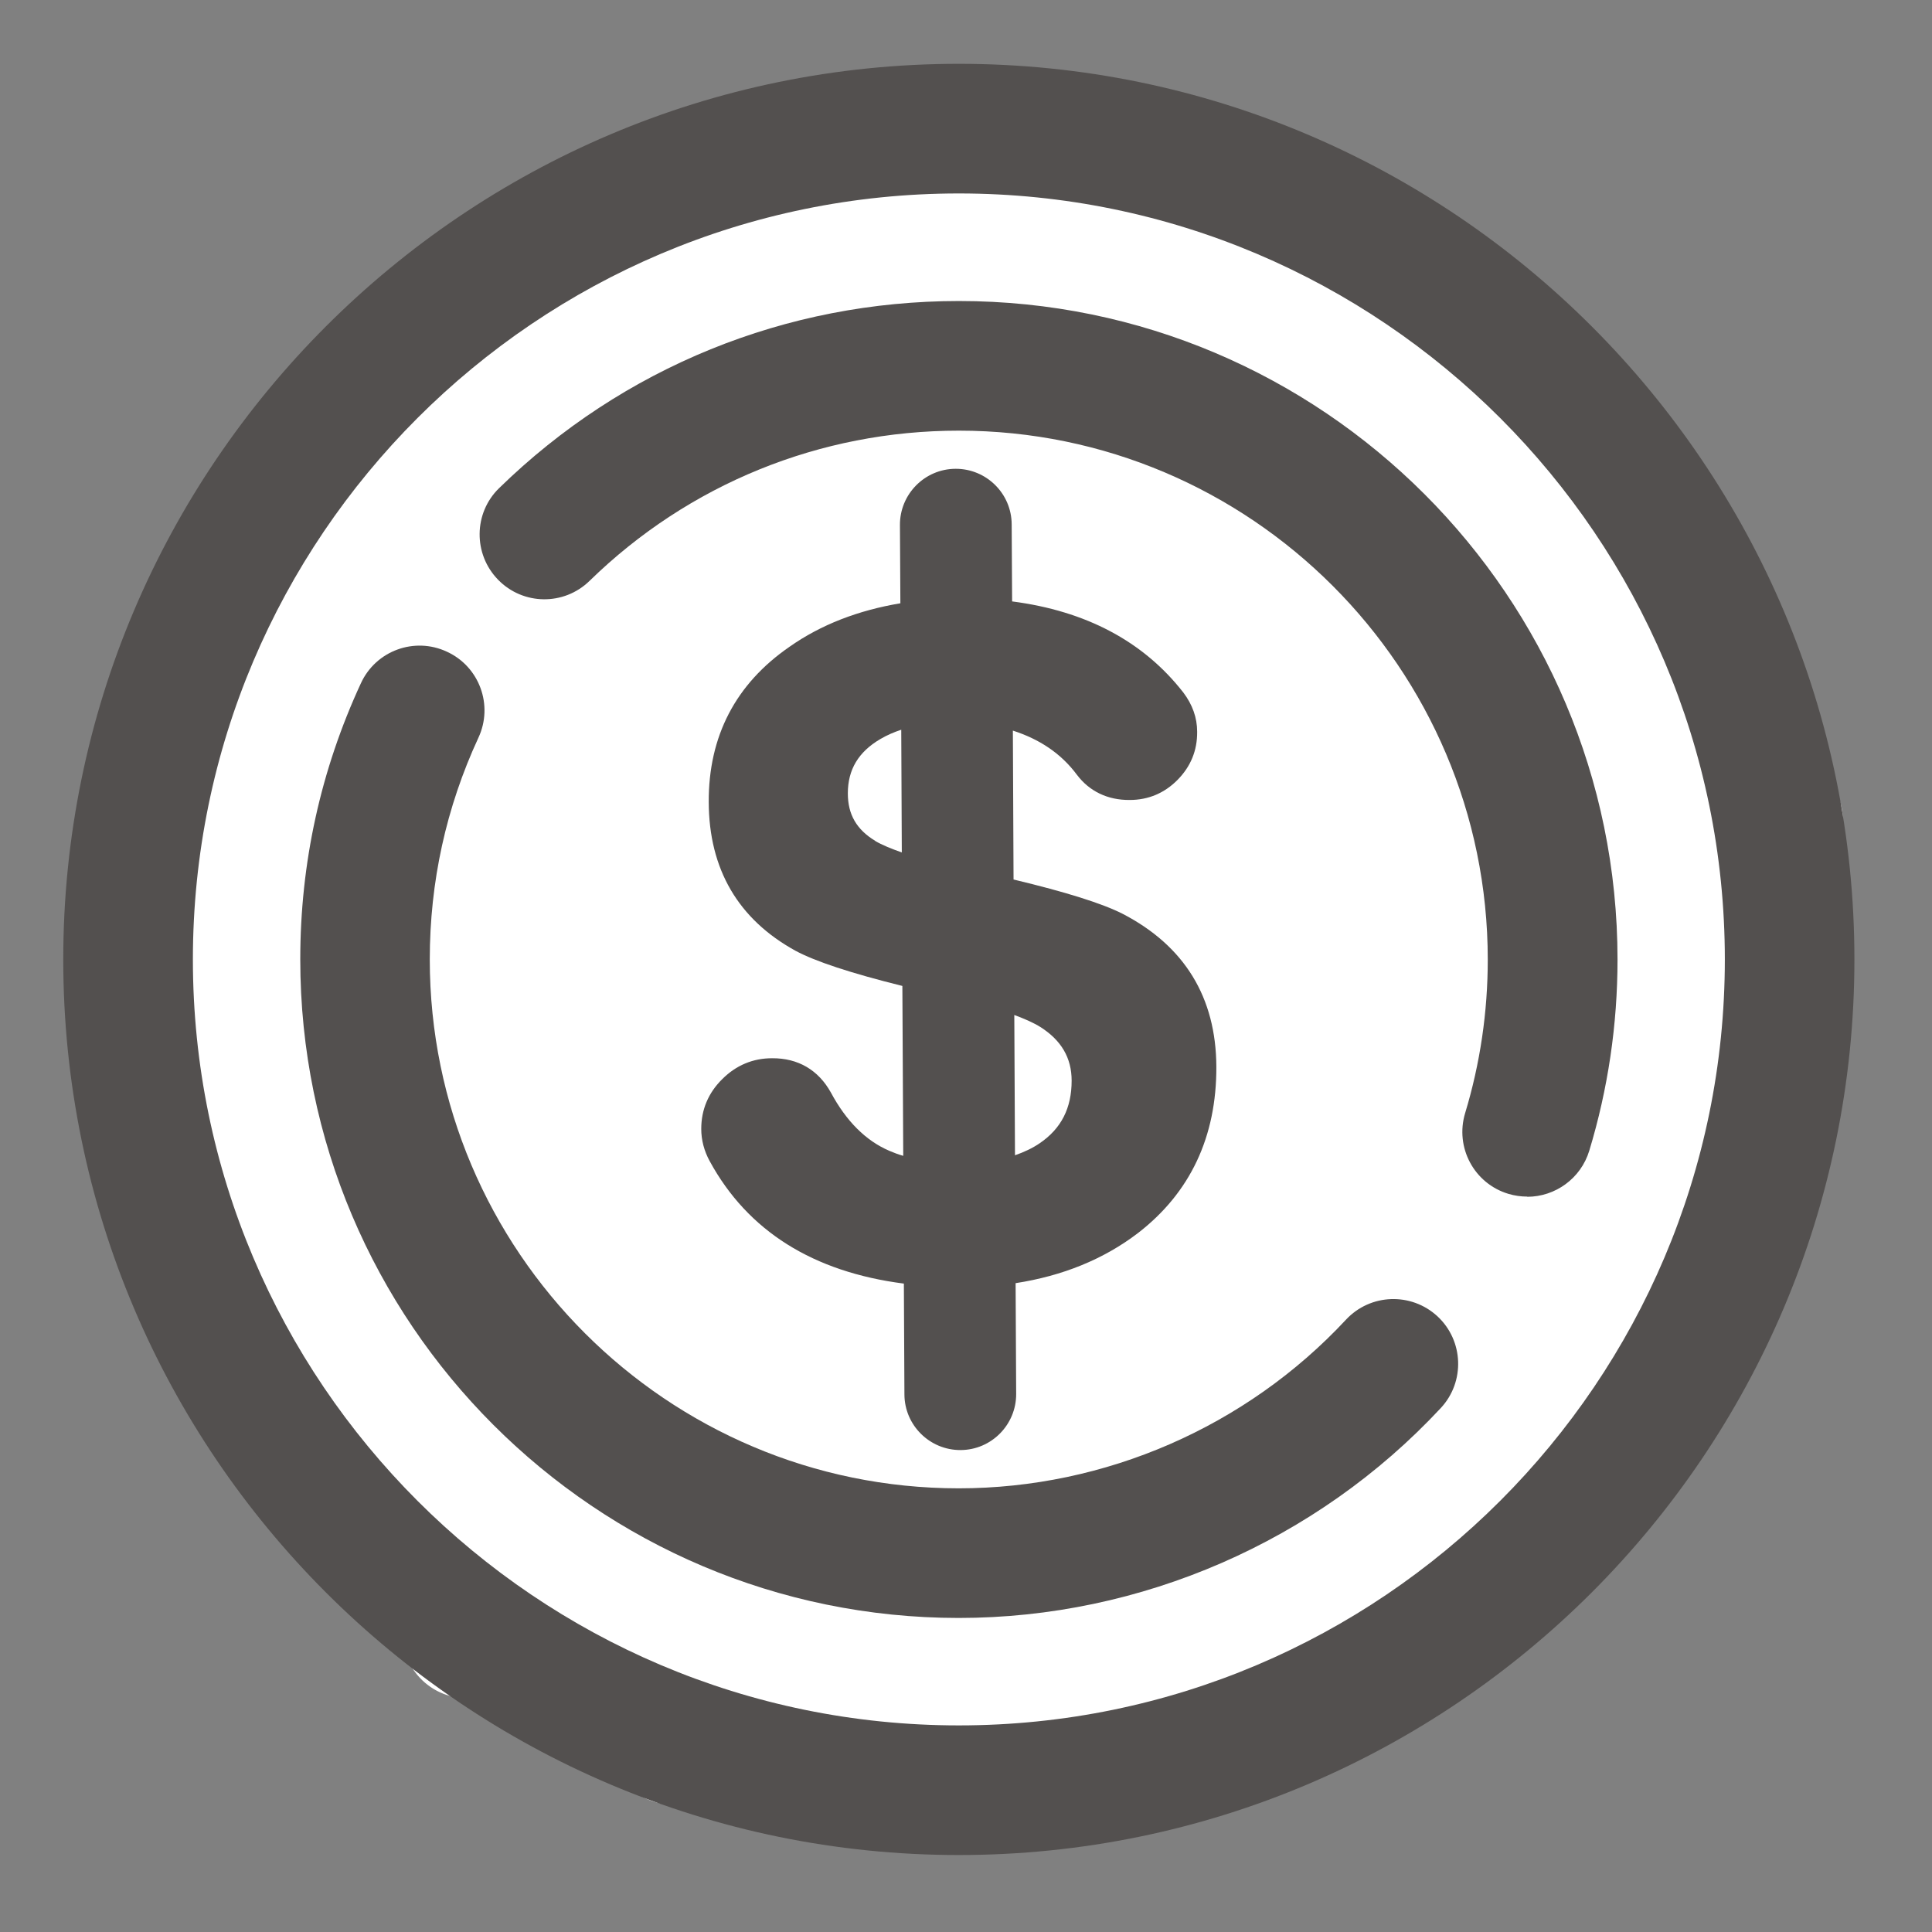
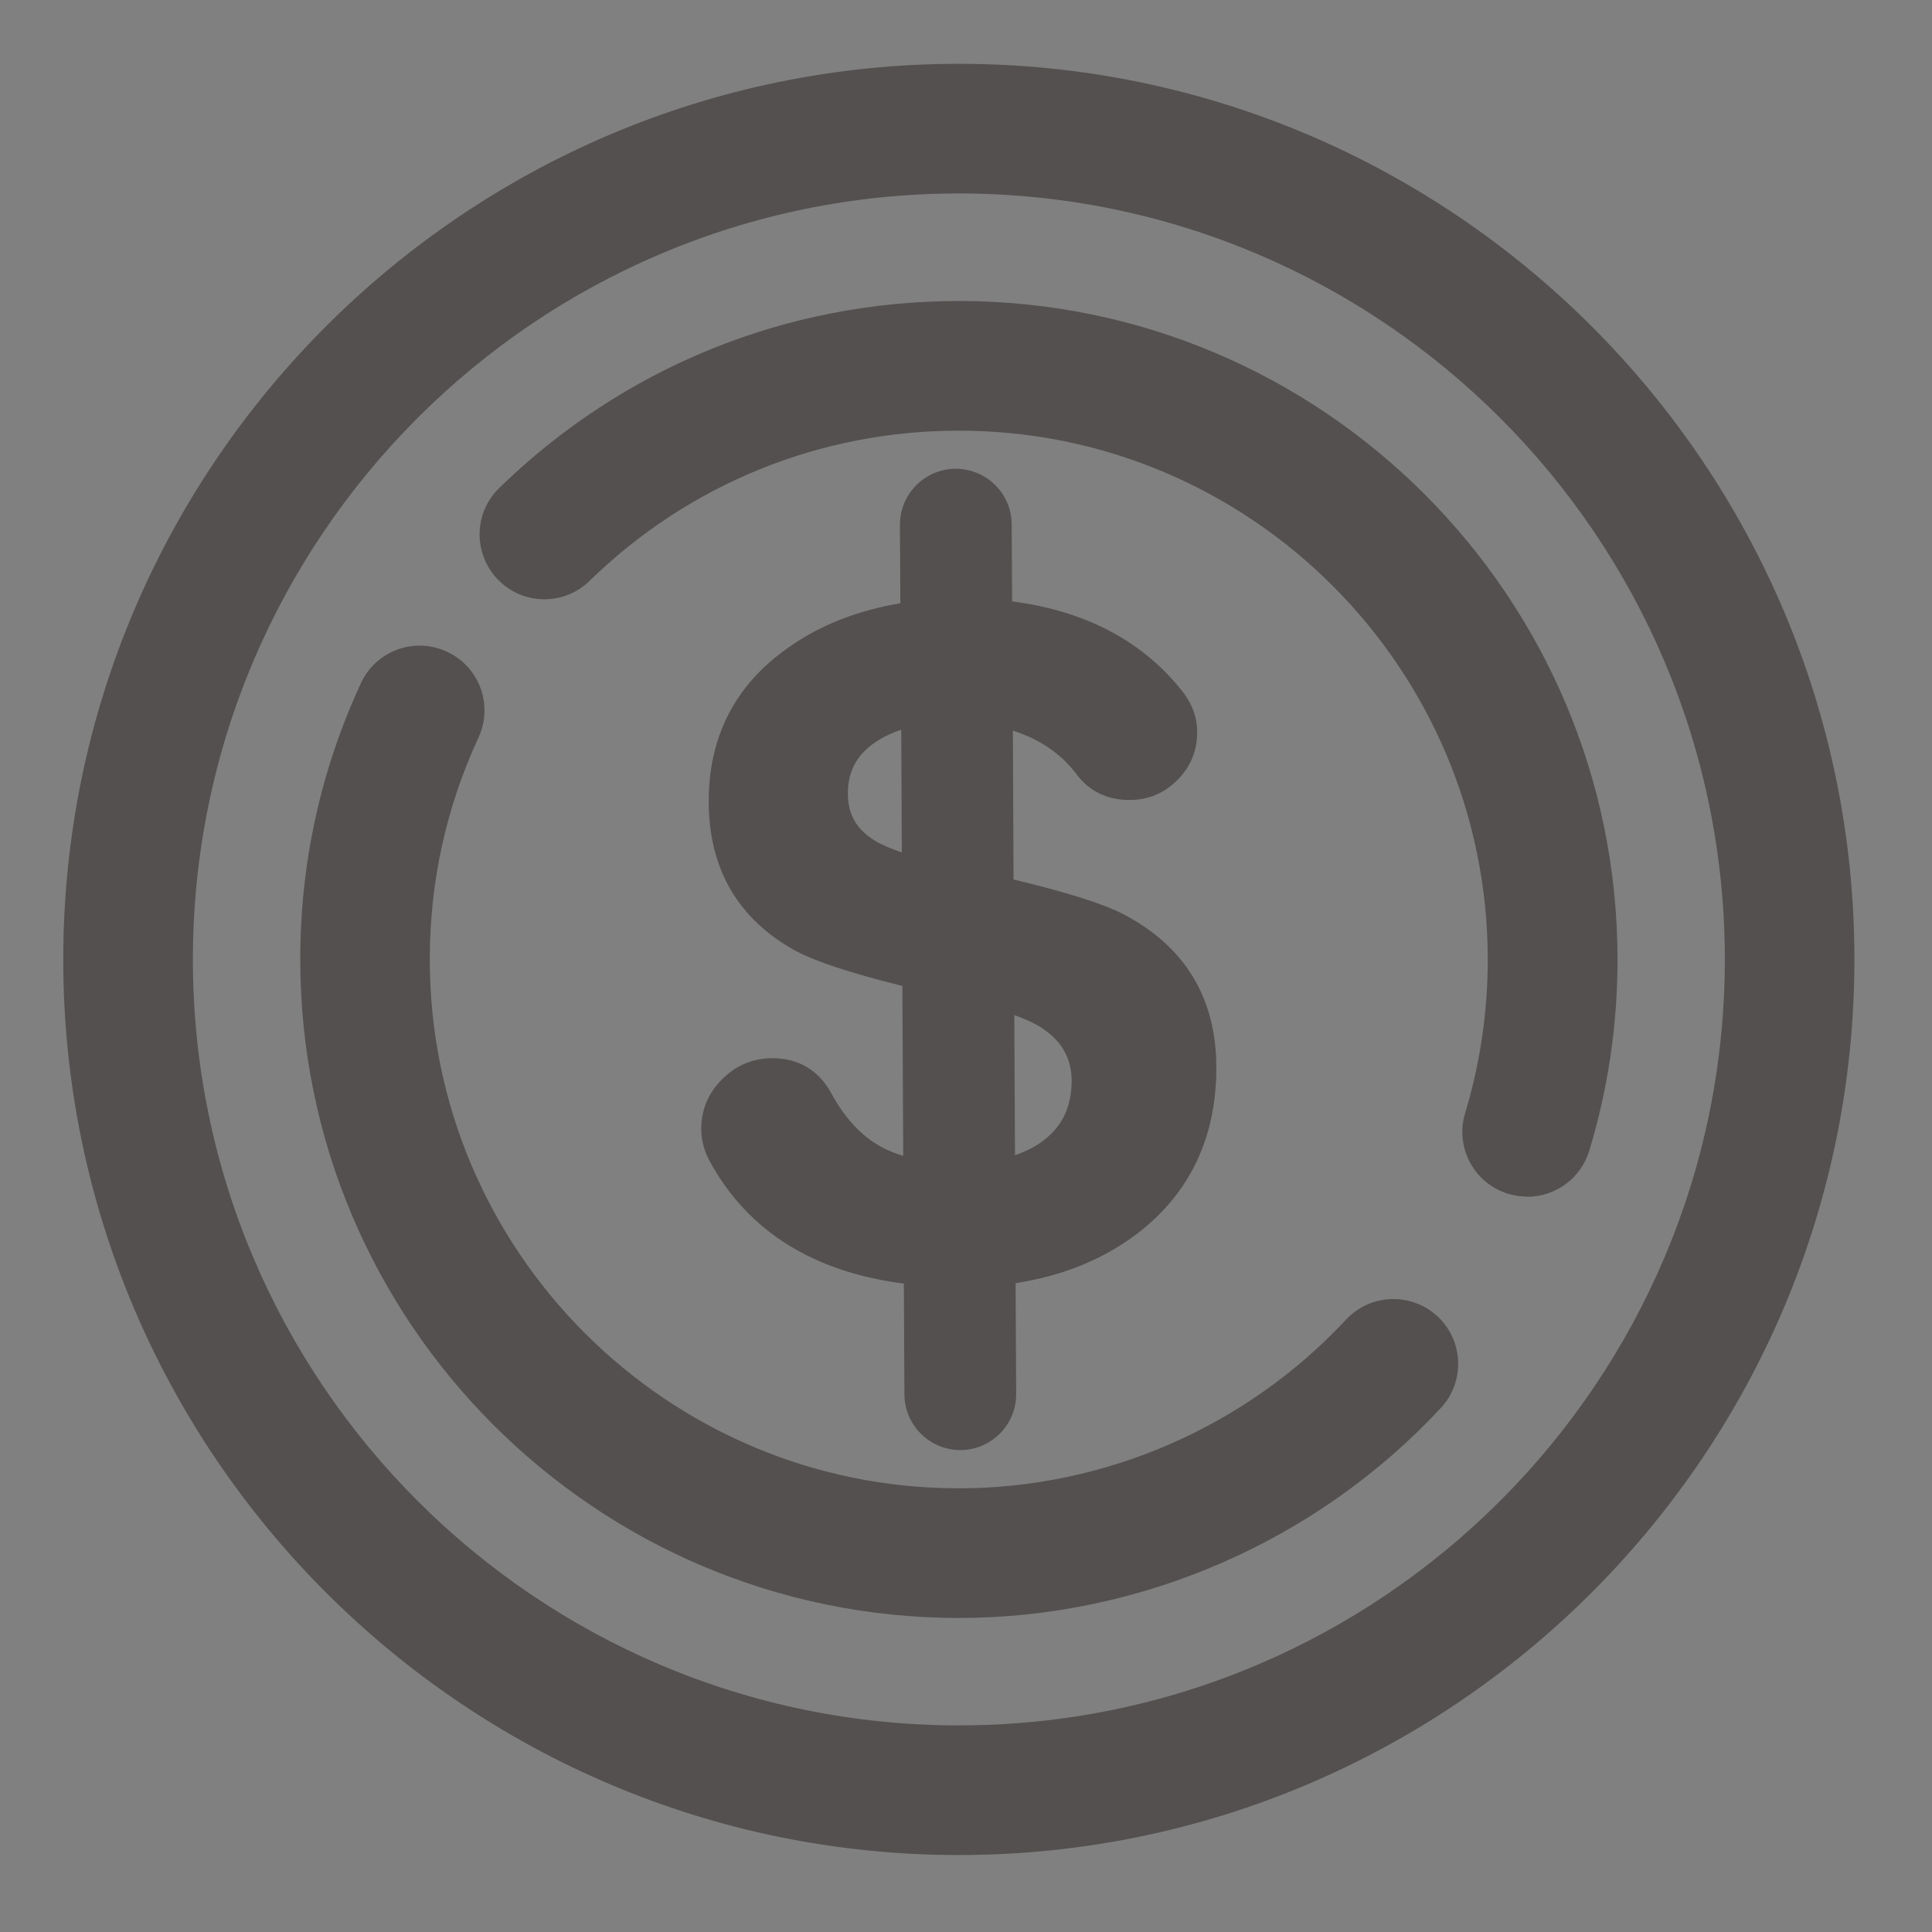
<svg xmlns="http://www.w3.org/2000/svg" width="31" height="31" viewBox="0 0 31 31" fill="none">
  <rect x="0" y="0" width="31" height="31" fill="#808080" stroke="none" />
-   <path d="M28.525 17.632C29.766 10.375 24.889 3.486 17.632 2.246C10.375 1.005 3.486 5.883 2.246 13.14C1.006 20.396 5.883 27.285 13.14 28.525C20.397 29.766 27.285 24.889 28.525 17.632Z" fill="white" />
-   <path d="M7.496 27.25C7.198 27.25 6.9 27.121 6.695 26.874C6.329 26.433 6.39 25.776 6.833 25.409L26.405 9.213C26.846 8.848 27.502 8.908 27.87 9.352C28.235 9.793 28.175 10.45 27.731 10.817L8.16 27.012C7.965 27.172 7.73 27.25 7.496 27.25Z" fill="white" />
-   <path d="M10.808 28.958C10.51 28.958 10.214 28.831 10.008 28.584C9.641 28.142 9.701 27.486 10.142 27.119L27.865 12.368C28.306 12 28.963 12.06 29.33 12.502C29.698 12.943 29.637 13.599 29.196 13.967L11.473 28.718C11.279 28.88 11.043 28.958 10.808 28.958Z" fill="white" />
  <path d="M15.385 25.961C9.558 25.961 4.818 21.222 4.818 15.394C4.818 13.846 5.146 12.356 5.791 10.963C6.031 10.44 6.651 10.214 7.171 10.457C7.693 10.697 7.919 11.316 7.677 11.836C7.159 12.954 6.896 14.151 6.896 15.394C6.896 20.073 10.704 23.881 15.383 23.881C17.73 23.881 19.995 22.895 21.596 21.176C21.987 20.755 22.645 20.732 23.066 21.122C23.486 21.513 23.509 22.172 23.119 22.592C21.127 24.732 18.306 25.961 15.383 25.961H15.385Z" fill="#53504F" />
  <path d="M24.505 19.2C24.406 19.2 24.304 19.186 24.203 19.156C23.652 18.99 23.343 18.41 23.509 17.86C23.75 17.065 23.872 16.236 23.872 15.397C23.872 10.718 20.064 6.91 15.385 6.91C13.157 6.91 11.052 7.767 9.46 9.32C9.049 9.722 8.391 9.713 7.991 9.301C7.591 8.89 7.598 8.231 8.009 7.832C9.994 5.895 12.614 4.83 15.387 4.83C21.215 4.83 25.954 9.569 25.954 15.397C25.954 16.441 25.801 17.474 25.501 18.463C25.365 18.911 24.953 19.203 24.505 19.203V19.2Z" fill="#53504F" />
  <path d="M15.385 29.765C7.462 29.765 1.015 23.318 1.015 15.395C1.015 7.471 7.462 1.024 15.385 1.024C23.308 1.024 29.755 7.471 29.755 15.395C29.755 23.318 23.308 29.765 15.385 29.765ZM15.385 3.104C8.608 3.104 3.095 8.617 3.095 15.395C3.095 22.172 8.608 27.685 15.385 27.685C22.162 27.685 27.676 22.172 27.676 15.395C27.676 8.617 22.162 3.104 15.385 3.104Z" fill="#53504F" />
  <path d="M18.012 14.662C17.684 14.496 17.109 14.315 16.263 14.112L16.252 11.723C16.675 11.859 17.023 12.086 17.28 12.432C17.481 12.698 17.774 12.839 18.126 12.836C18.426 12.836 18.685 12.726 18.895 12.513C19.105 12.3 19.212 12.042 19.209 11.741C19.209 11.515 19.133 11.305 18.988 11.113C18.345 10.288 17.421 9.803 16.24 9.65L16.233 8.414C16.231 7.919 15.827 7.52 15.332 7.522C14.838 7.524 14.438 7.929 14.44 8.423L14.447 9.68C13.772 9.793 13.174 10.022 12.668 10.378C11.804 10.974 11.367 11.813 11.372 12.871C11.376 13.948 11.845 14.75 12.765 15.256C13.084 15.427 13.65 15.614 14.479 15.82L14.493 18.546C14.412 18.523 14.338 18.495 14.269 18.465C13.893 18.304 13.578 17.989 13.333 17.532C13.132 17.169 12.806 16.977 12.388 16.98C12.081 16.98 11.811 17.093 11.589 17.315C11.365 17.536 11.252 17.805 11.252 18.114C11.252 18.292 11.298 18.468 11.388 18.632C12 19.755 13.049 20.409 14.503 20.596L14.512 22.375C14.514 22.869 14.918 23.269 15.413 23.267C15.908 23.265 16.307 22.86 16.305 22.366L16.296 20.589C17.047 20.473 17.705 20.208 18.257 19.787C19.099 19.138 19.521 18.239 19.517 17.116C19.512 16.002 19.006 15.177 18.012 14.662ZM14.045 13.493C13.745 13.312 13.604 13.07 13.604 12.73C13.604 12.351 13.772 12.065 14.128 11.857C14.23 11.797 14.343 11.748 14.461 11.709L14.47 13.678C14.297 13.617 14.151 13.557 14.045 13.495V13.493ZM16.684 18.343C16.566 18.424 16.432 18.486 16.286 18.537L16.275 16.286C16.444 16.349 16.589 16.413 16.695 16.48C17.03 16.693 17.195 16.975 17.195 17.34C17.195 17.779 17.03 18.107 16.684 18.343Z" fill="#53504F" />
</svg>